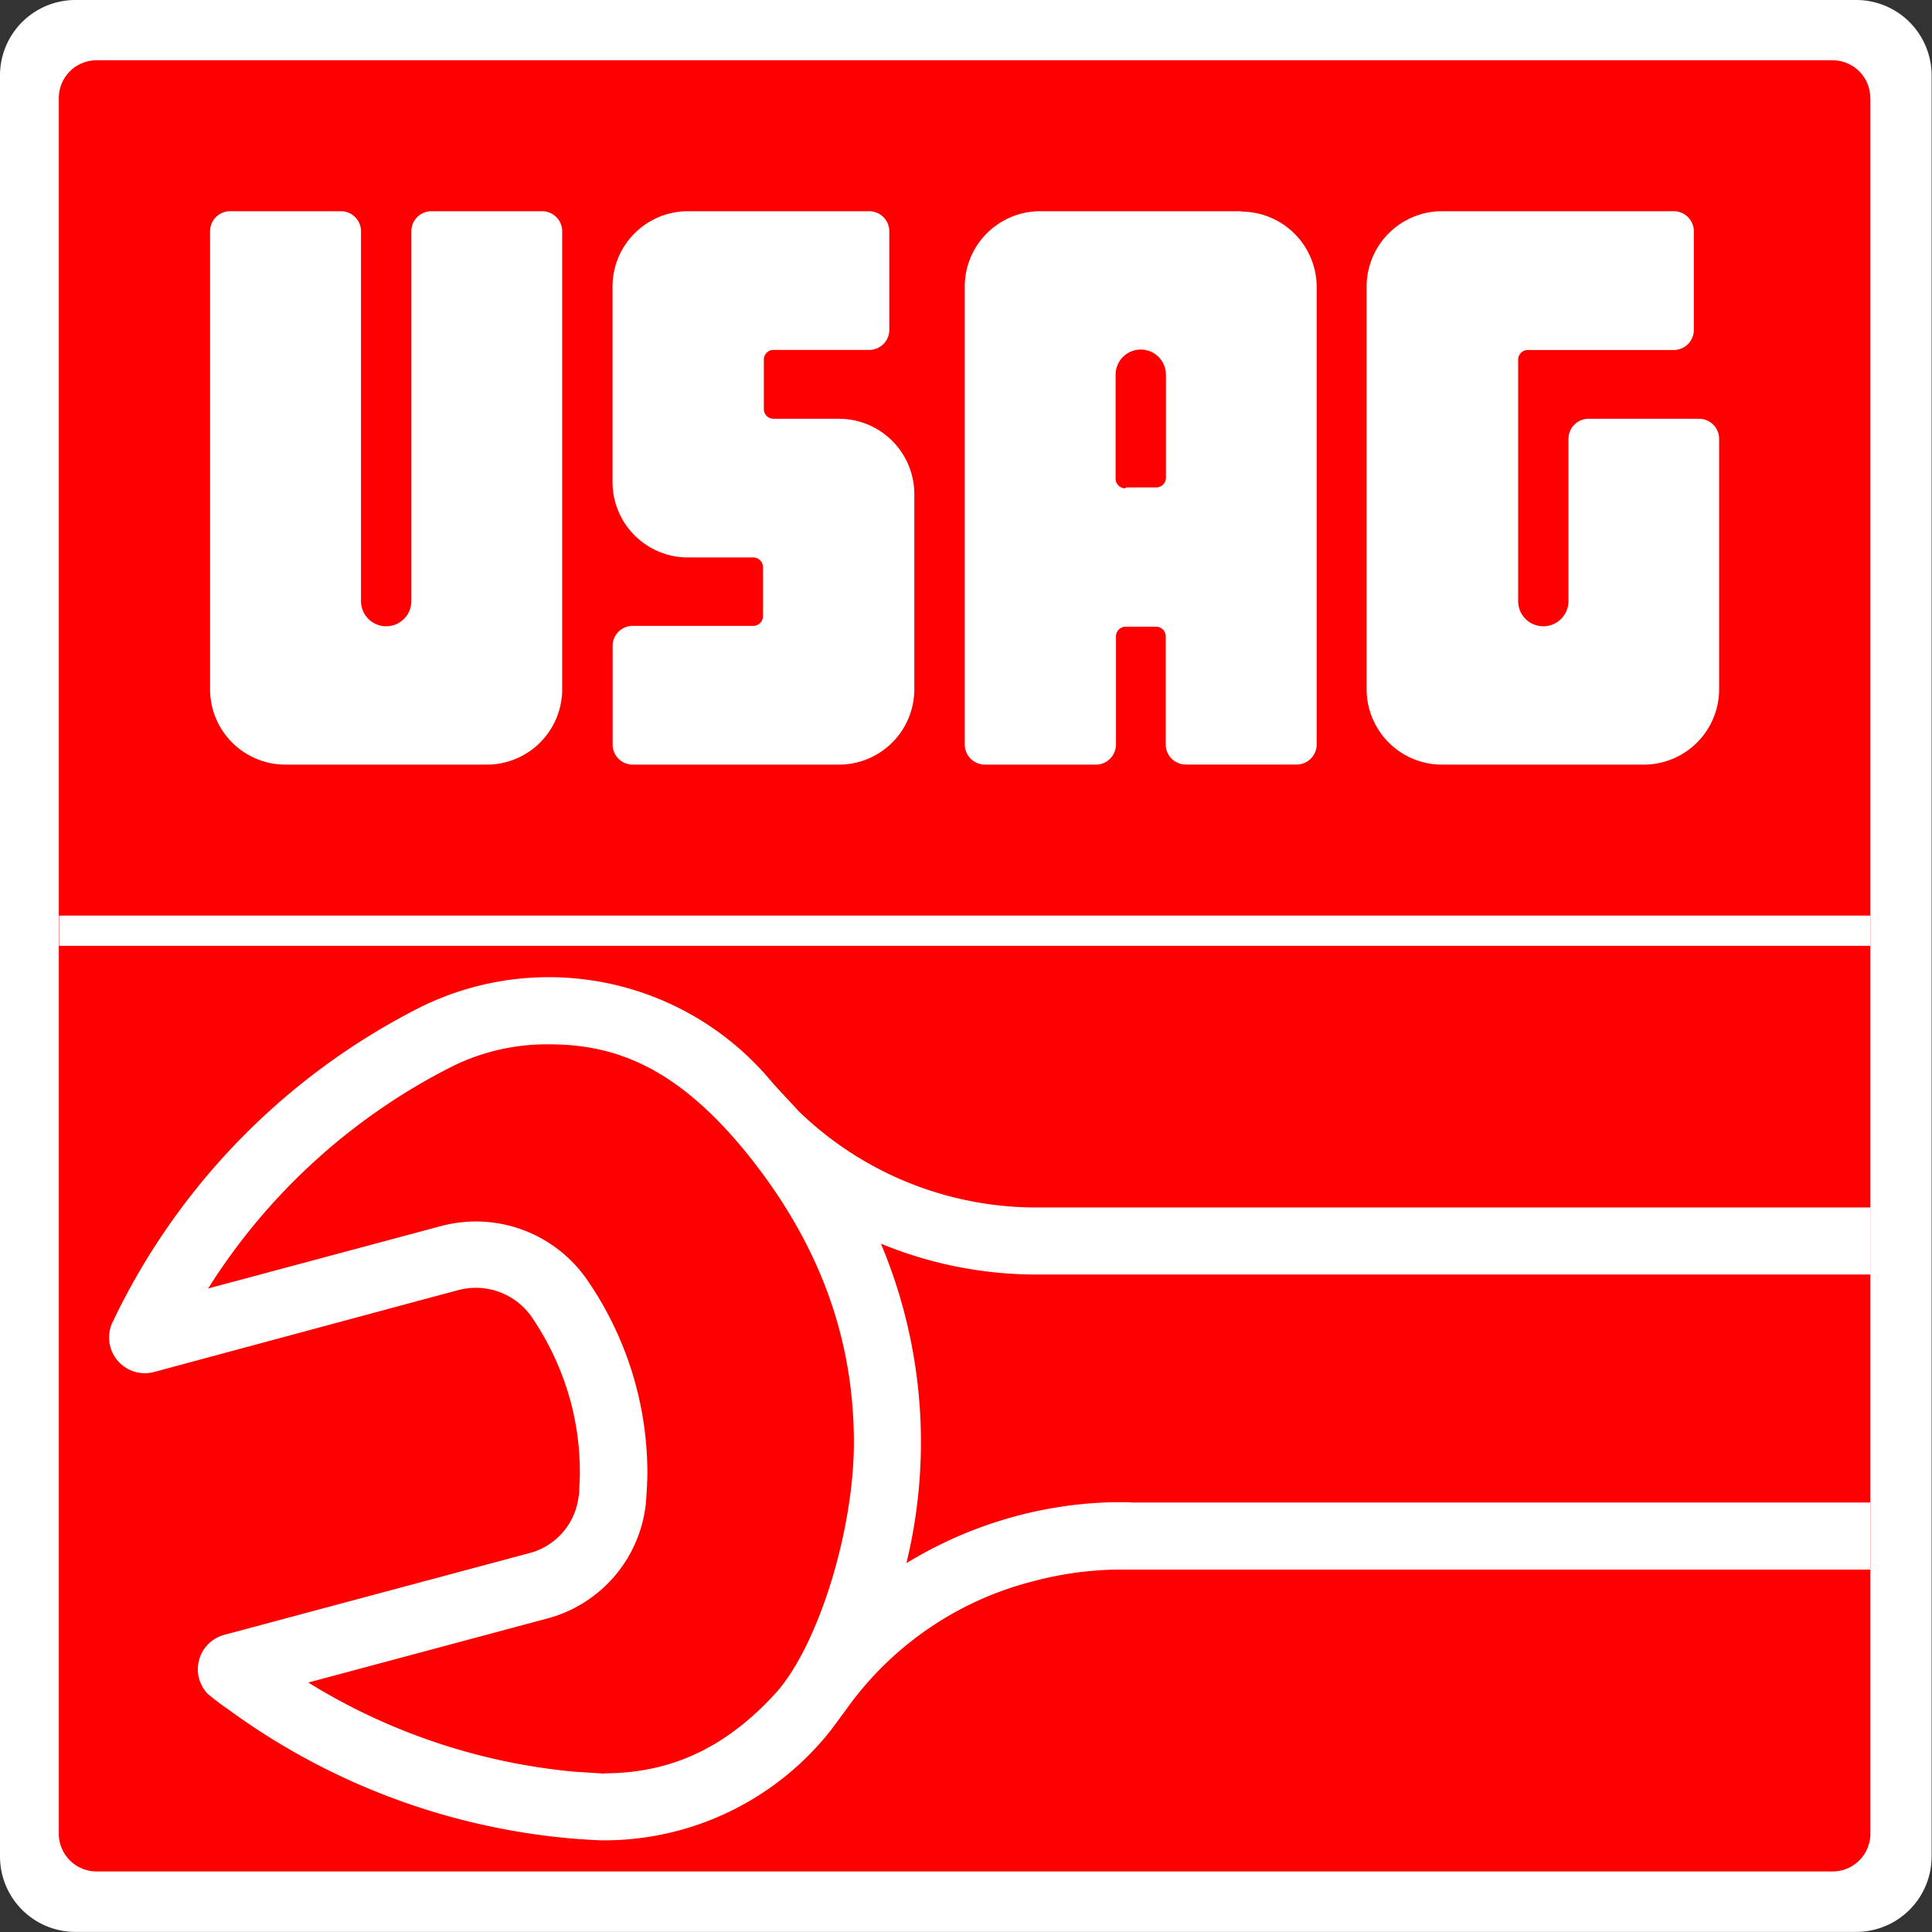
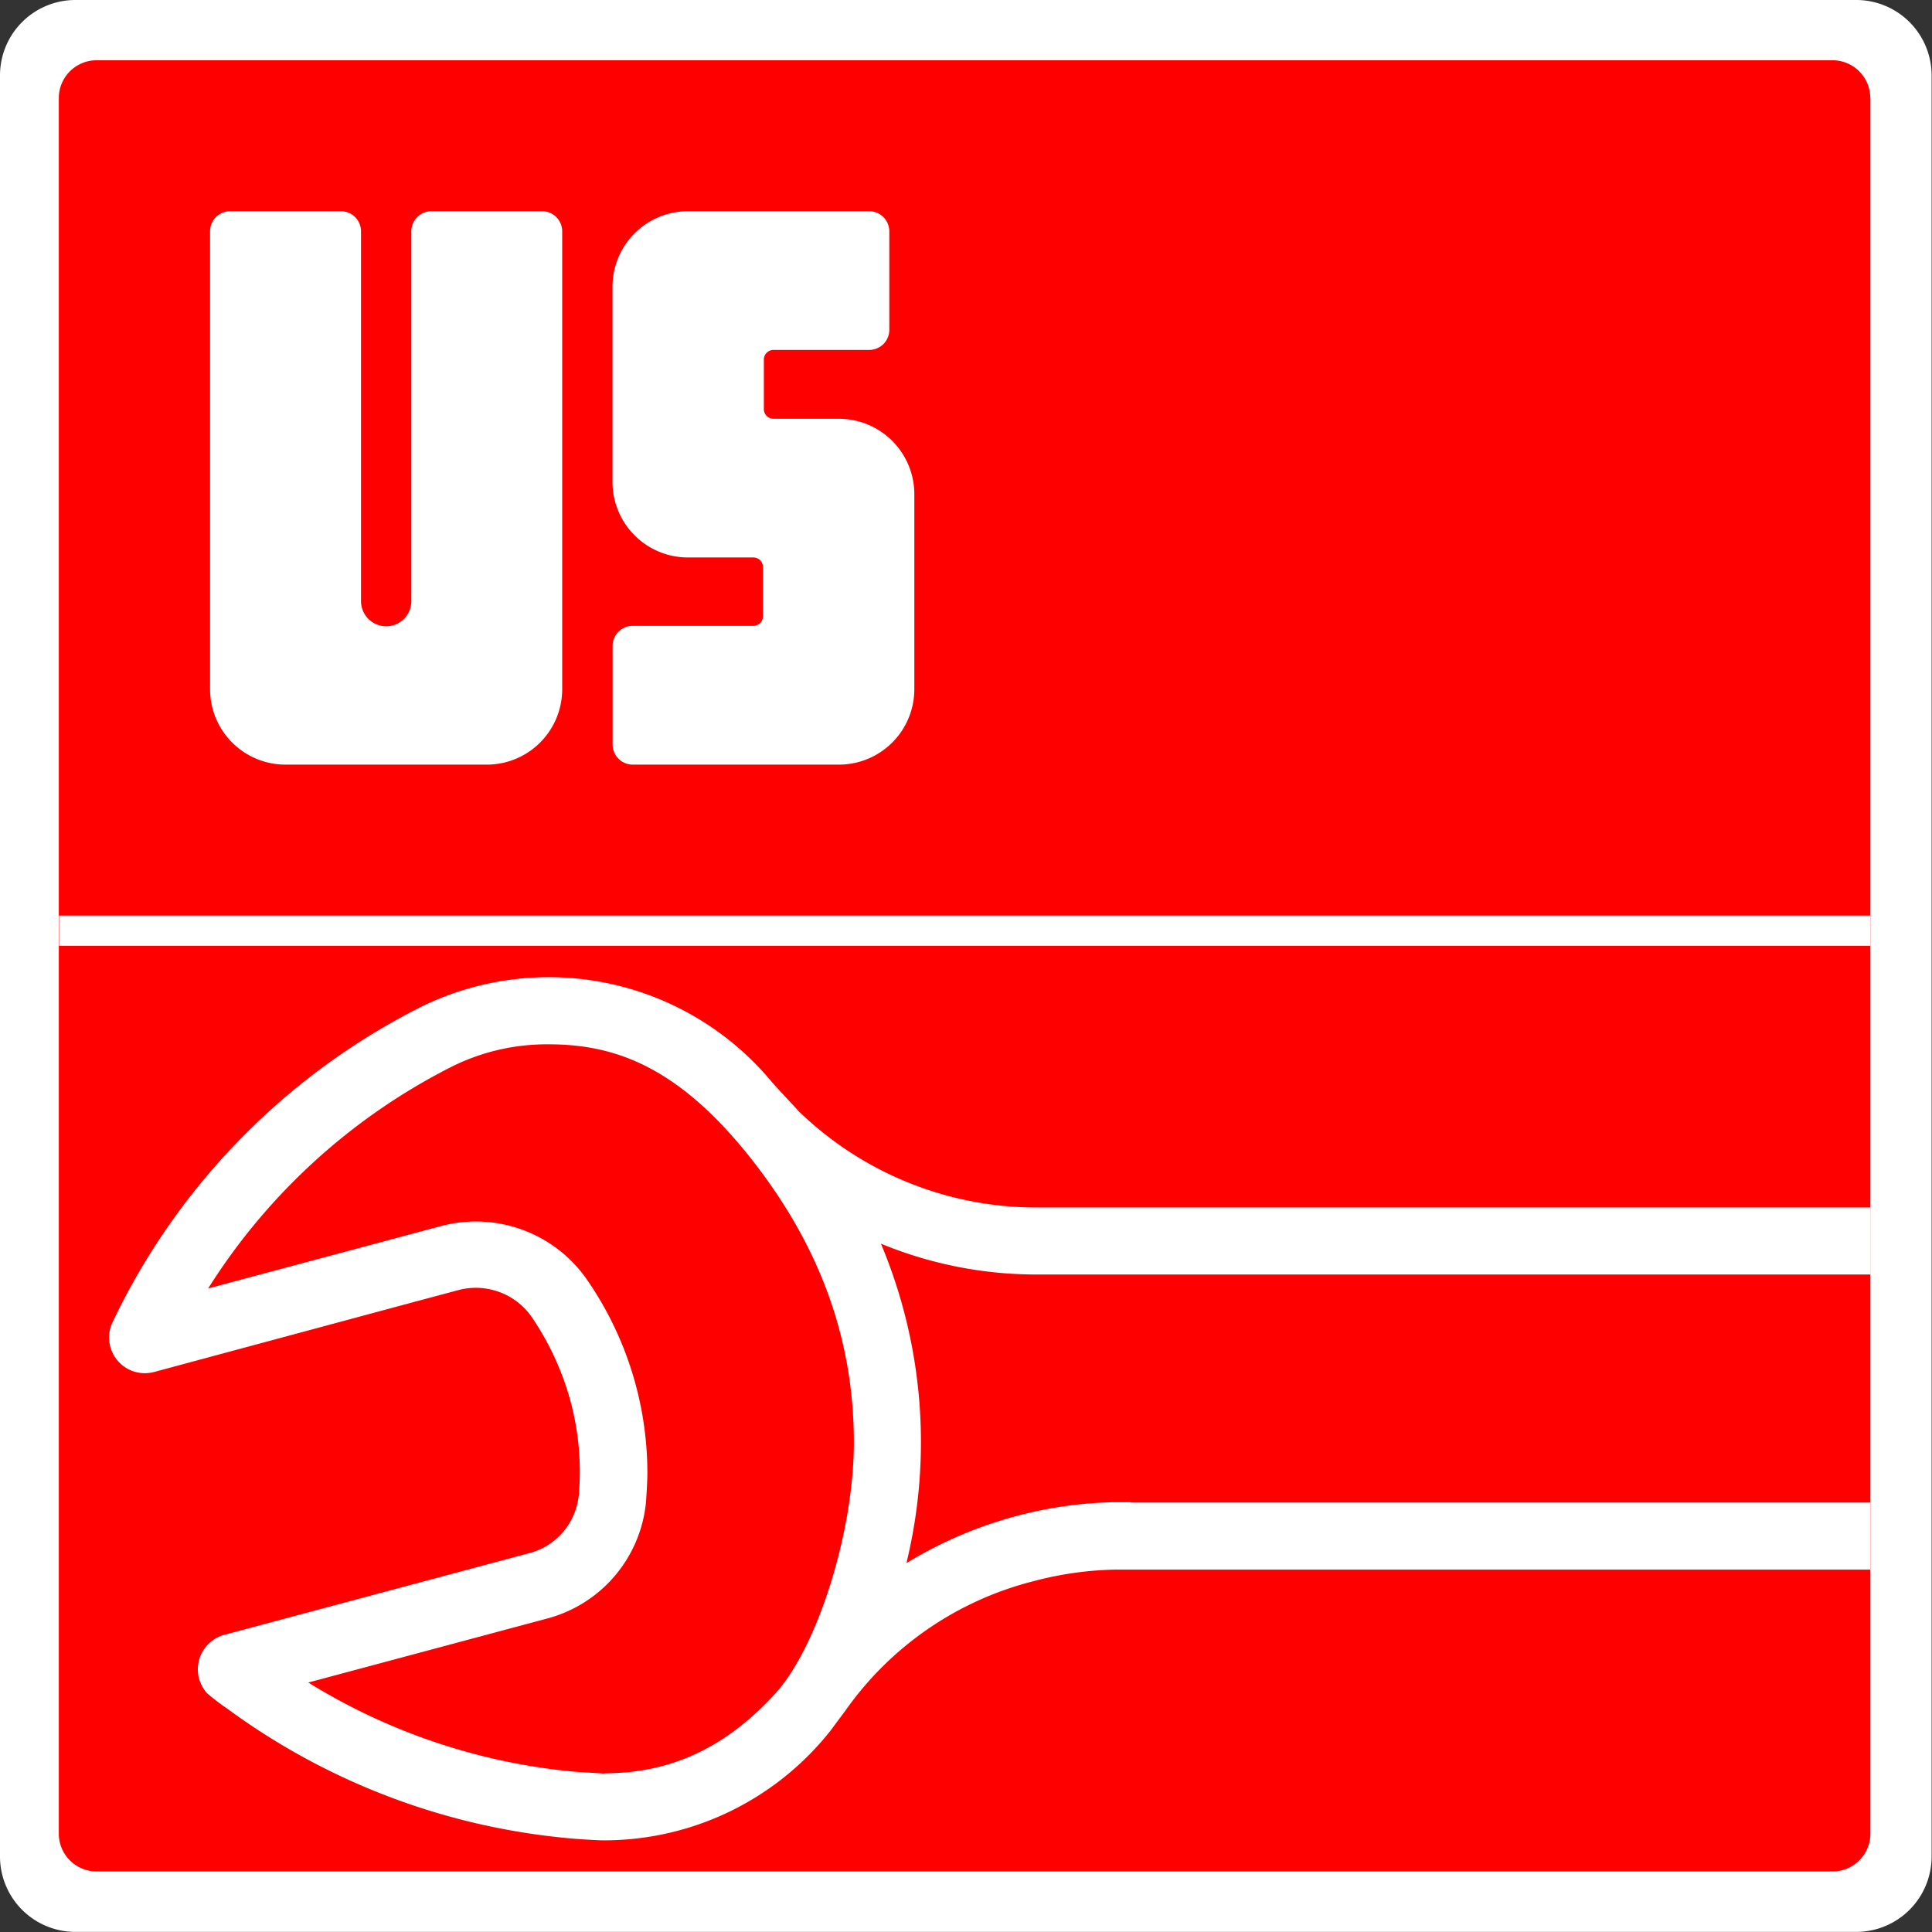
<svg xmlns="http://www.w3.org/2000/svg" viewBox="0 0 200.04 200.04">
  <rect x="0" y="0" width="200.04" height="200.04" fill="#333333" stroke="none" />
  <defs>
    <style>.cls-1{fill:none;}.cls-2{clip-path:url(#clip-path);}.cls-3{clip-path:url(#clip-path-2);}.cls-4{fill:#fff;}.cls-5{fill:red;}</style>
    <clipPath id="clip-path" transform="translate(0 -0.28)">
      <rect class="cls-1" x="0.04" y="0.28" width="200" height="200.04" />
    </clipPath>
    <clipPath id="clip-path-2" transform="translate(0 -0.28)">
      <rect class="cls-1" width="200.31" height="200.31" />
    </clipPath>
  </defs>
  <title>Usag</title>
  <g id="Capa_2" data-name="Capa 2">
    <g id="Capa_1-2" data-name="Capa 1">
      <g class="cls-2">
        <g class="cls-3">
          <path class="cls-4" d="M200,192.5a7.81,7.81,0,0,1-7.81,7.81H7.81A7.81,7.81,0,0,1,0,192.5V8.09A7.81,7.81,0,0,1,7.81.28H192.22A7.81,7.81,0,0,1,200,8.09V192.5" transform="translate(0 -0.28)" />
        </g>
        <g class="cls-2">
          <g class="cls-3">
            <path class="cls-5" d="M193.65,10.43a3.91,3.91,0,0,0-3.91-3.91H10a3.91,3.91,0,0,0-3.91,3.91s0,.09,0,.13,0,.09,0,.13v179.2s0,.09,0,.13,0,.09,0,.13A3.91,3.91,0,0,0,10,194.05H189.75a3.91,3.91,0,0,0,3.91-3.91s0-.09,0-.13,0-.09,0-.13V10.69s0-.09,0-.13,0-.09,0-.13" transform="translate(0 -0.28)" />
          </g>
          <g class="cls-3">
            <rect class="cls-4" x="6.12" y="94.8" width="187.54" height="3.13" />
          </g>
          <g class="cls-3">
-             <path class="cls-4" d="M128.54,22.15H107.7A7.81,7.81,0,0,0,99.89,30v47.4A2.09,2.09,0,0,0,102,79.45h11.47a2.09,2.09,0,0,0,2.08-2.08V66.17h0a1,1,0,0,1,1-1h3.15a1,1,0,0,1,1,1h0V77.36h0a2.08,2.08,0,0,0,2.08,2.08h11.47a2.08,2.08,0,0,0,2.08-2.08V30a7.82,7.82,0,0,0-7.82-7.81m-12,28.65h0a1,1,0,0,1-1-1V39.08a2.6,2.6,0,1,1,5.21,0V49.75h0a1,1,0,0,1-1,1h-3.12Z" transform="translate(0 -0.28)" />
-           </g>
+             </g>
          <g class="cls-3">
            <path class="cls-4" d="M86.86,43.64H80.09a1,1,0,0,1-1-1V37.51a1,1,0,0,1,1-1H90a2.08,2.08,0,0,0,2.08-2.08V24.23A2.08,2.08,0,0,0,90,22.15H71.24A7.81,7.81,0,0,0,63.42,30V50.15A7.81,7.81,0,0,0,71.24,58H78a1,1,0,0,1,1,1v5.08a1,1,0,0,1-1,1H65.51a2.08,2.08,0,0,0-2.08,2.08V77.37a2.08,2.08,0,0,0,2.08,2.08H86.86a7.81,7.81,0,0,0,7.81-7.81V51.45a7.81,7.81,0,0,0-7.81-7.81" transform="translate(0 -0.28)" />
          </g>
          <g class="cls-3">
            <path class="cls-4" d="M56.13,22.15H44.67a2.08,2.08,0,0,0-2.08,2.08V62.52a2.6,2.6,0,1,1-5.21,0V24.23a2.08,2.08,0,0,0-2.08-2.08H23.83a2.08,2.08,0,0,0-2.08,2.08V71.64a7.81,7.81,0,0,0,7.8,7.81H50.41a7.81,7.81,0,0,0,7.8-7.81V24.23a2.08,2.08,0,0,0-2.08-2.08" transform="translate(0 -0.28)" />
          </g>
          <g class="cls-3">
-             <path class="cls-4" d="M175.94,43.64H164.48a2.08,2.08,0,0,0-2.08,2.07h0V62.52h0a2.6,2.6,0,0,1-5.21,0v-25a1,1,0,0,1,1-1h15.11a2.08,2.08,0,0,0,2.08-2.08V24.23a2.08,2.08,0,0,0-2.08-2.08h-24a7.81,7.81,0,0,0-7.8,7.79V71.66a7.81,7.81,0,0,0,7.8,7.79h20.85A7.81,7.81,0,0,0,178,71.64V45.72a2.08,2.08,0,0,0-2.08-2.08" transform="translate(0 -0.28)" />
-           </g>
+             </g>
          <g class="cls-3">
            <path class="cls-4" d="M117.08,155.82h-1.84a42.41,42.41,0,0,0-10,1.43,43.09,43.09,0,0,0-11.39,4.88,53,53,0,0,0-2.64-33.08,42.21,42.21,0,0,0,15.56,3.19h86.92V125.3H106.83a35.35,35.35,0,0,1-24.17-10c-.38-.45-2.35-2.5-2.87-3.14a30,30,0,0,0-36.05-7.7,70.44,70.44,0,0,0-31.63,31.78l-.53,1.1a3.7,3.7,0,0,0,4.36,5L43.19,135l4.26-1.14a7.05,7.05,0,0,1,7.69,2.91,29.08,29.08,0,0,1,3.93,8.58,28.16,28.16,0,0,1,.9,9.23c0,.2,0,.43-.06.63a6.89,6.89,0,0,1-5.17,5.9l-4.26,1.14-27.25,7.3a3.7,3.7,0,0,0-2.62,4.53,4,4,0,0,0,.81,1.5,22.18,22.18,0,0,0,2.09,1.6A70.5,70.5,0,0,0,58.76,190.6c1.17.11,2.34.18,3.52.23h.27A29.9,29.9,0,0,0,86,179.46s1.31-1.77,1.49-2A34,34,0,0,1,107,164a35.38,35.38,0,0,1,8.38-1.2h78.27v-6.95H117.08m-54.5,28.07h0l-3.14-.2a63.49,63.49,0,0,1-27.52-9.23l24.67-6.61a13.84,13.84,0,0,0,10.29-12s.16-2.14.15-3.18A35.2,35.2,0,0,0,60.93,133a14,14,0,0,0-15.28-5.77l-24.1,6.46a63.85,63.85,0,0,1,25.29-23,22.07,22.07,0,0,1,10-2.28h0c7,0,13.47,2.45,20.86,11.75,7.12,9,10.71,18.65,10.71,29.48,0,9.09-3.65,20.89-8,25.84C75.34,181.08,69.67,183.88,62.58,183.89Z" transform="translate(0 -0.28)" />
          </g>
        </g>
      </g>
    </g>
  </g>
</svg>